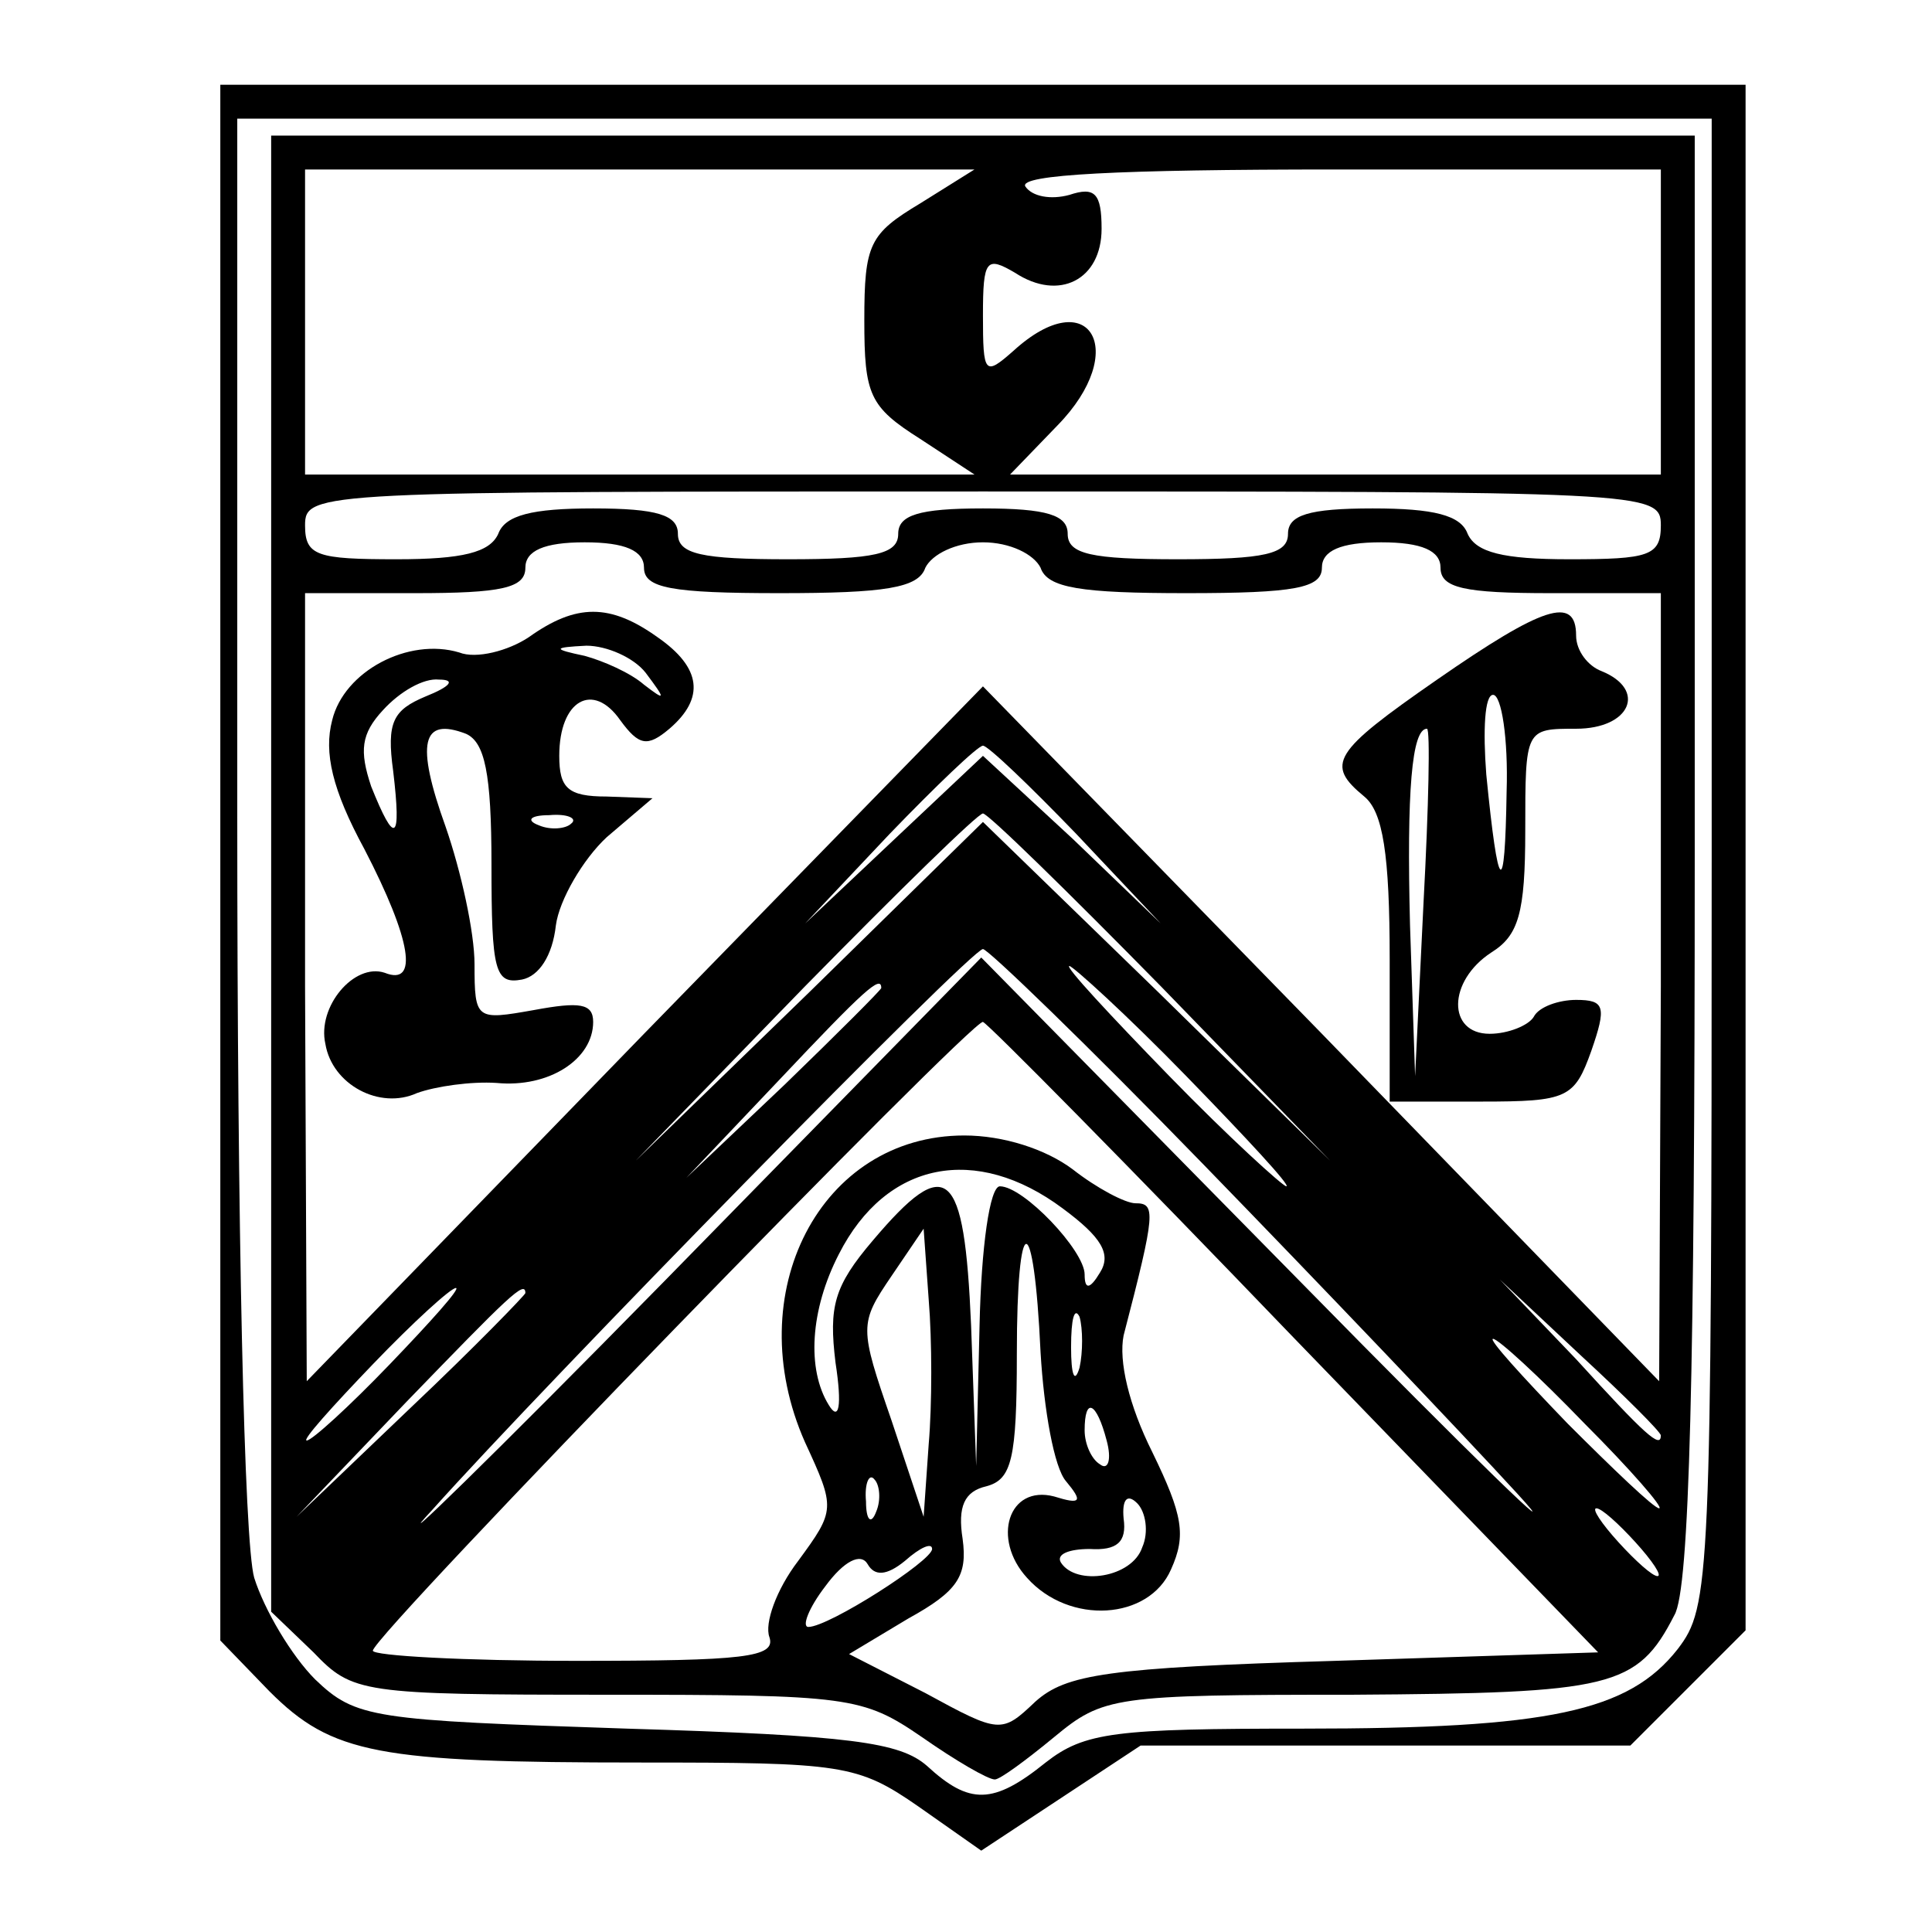
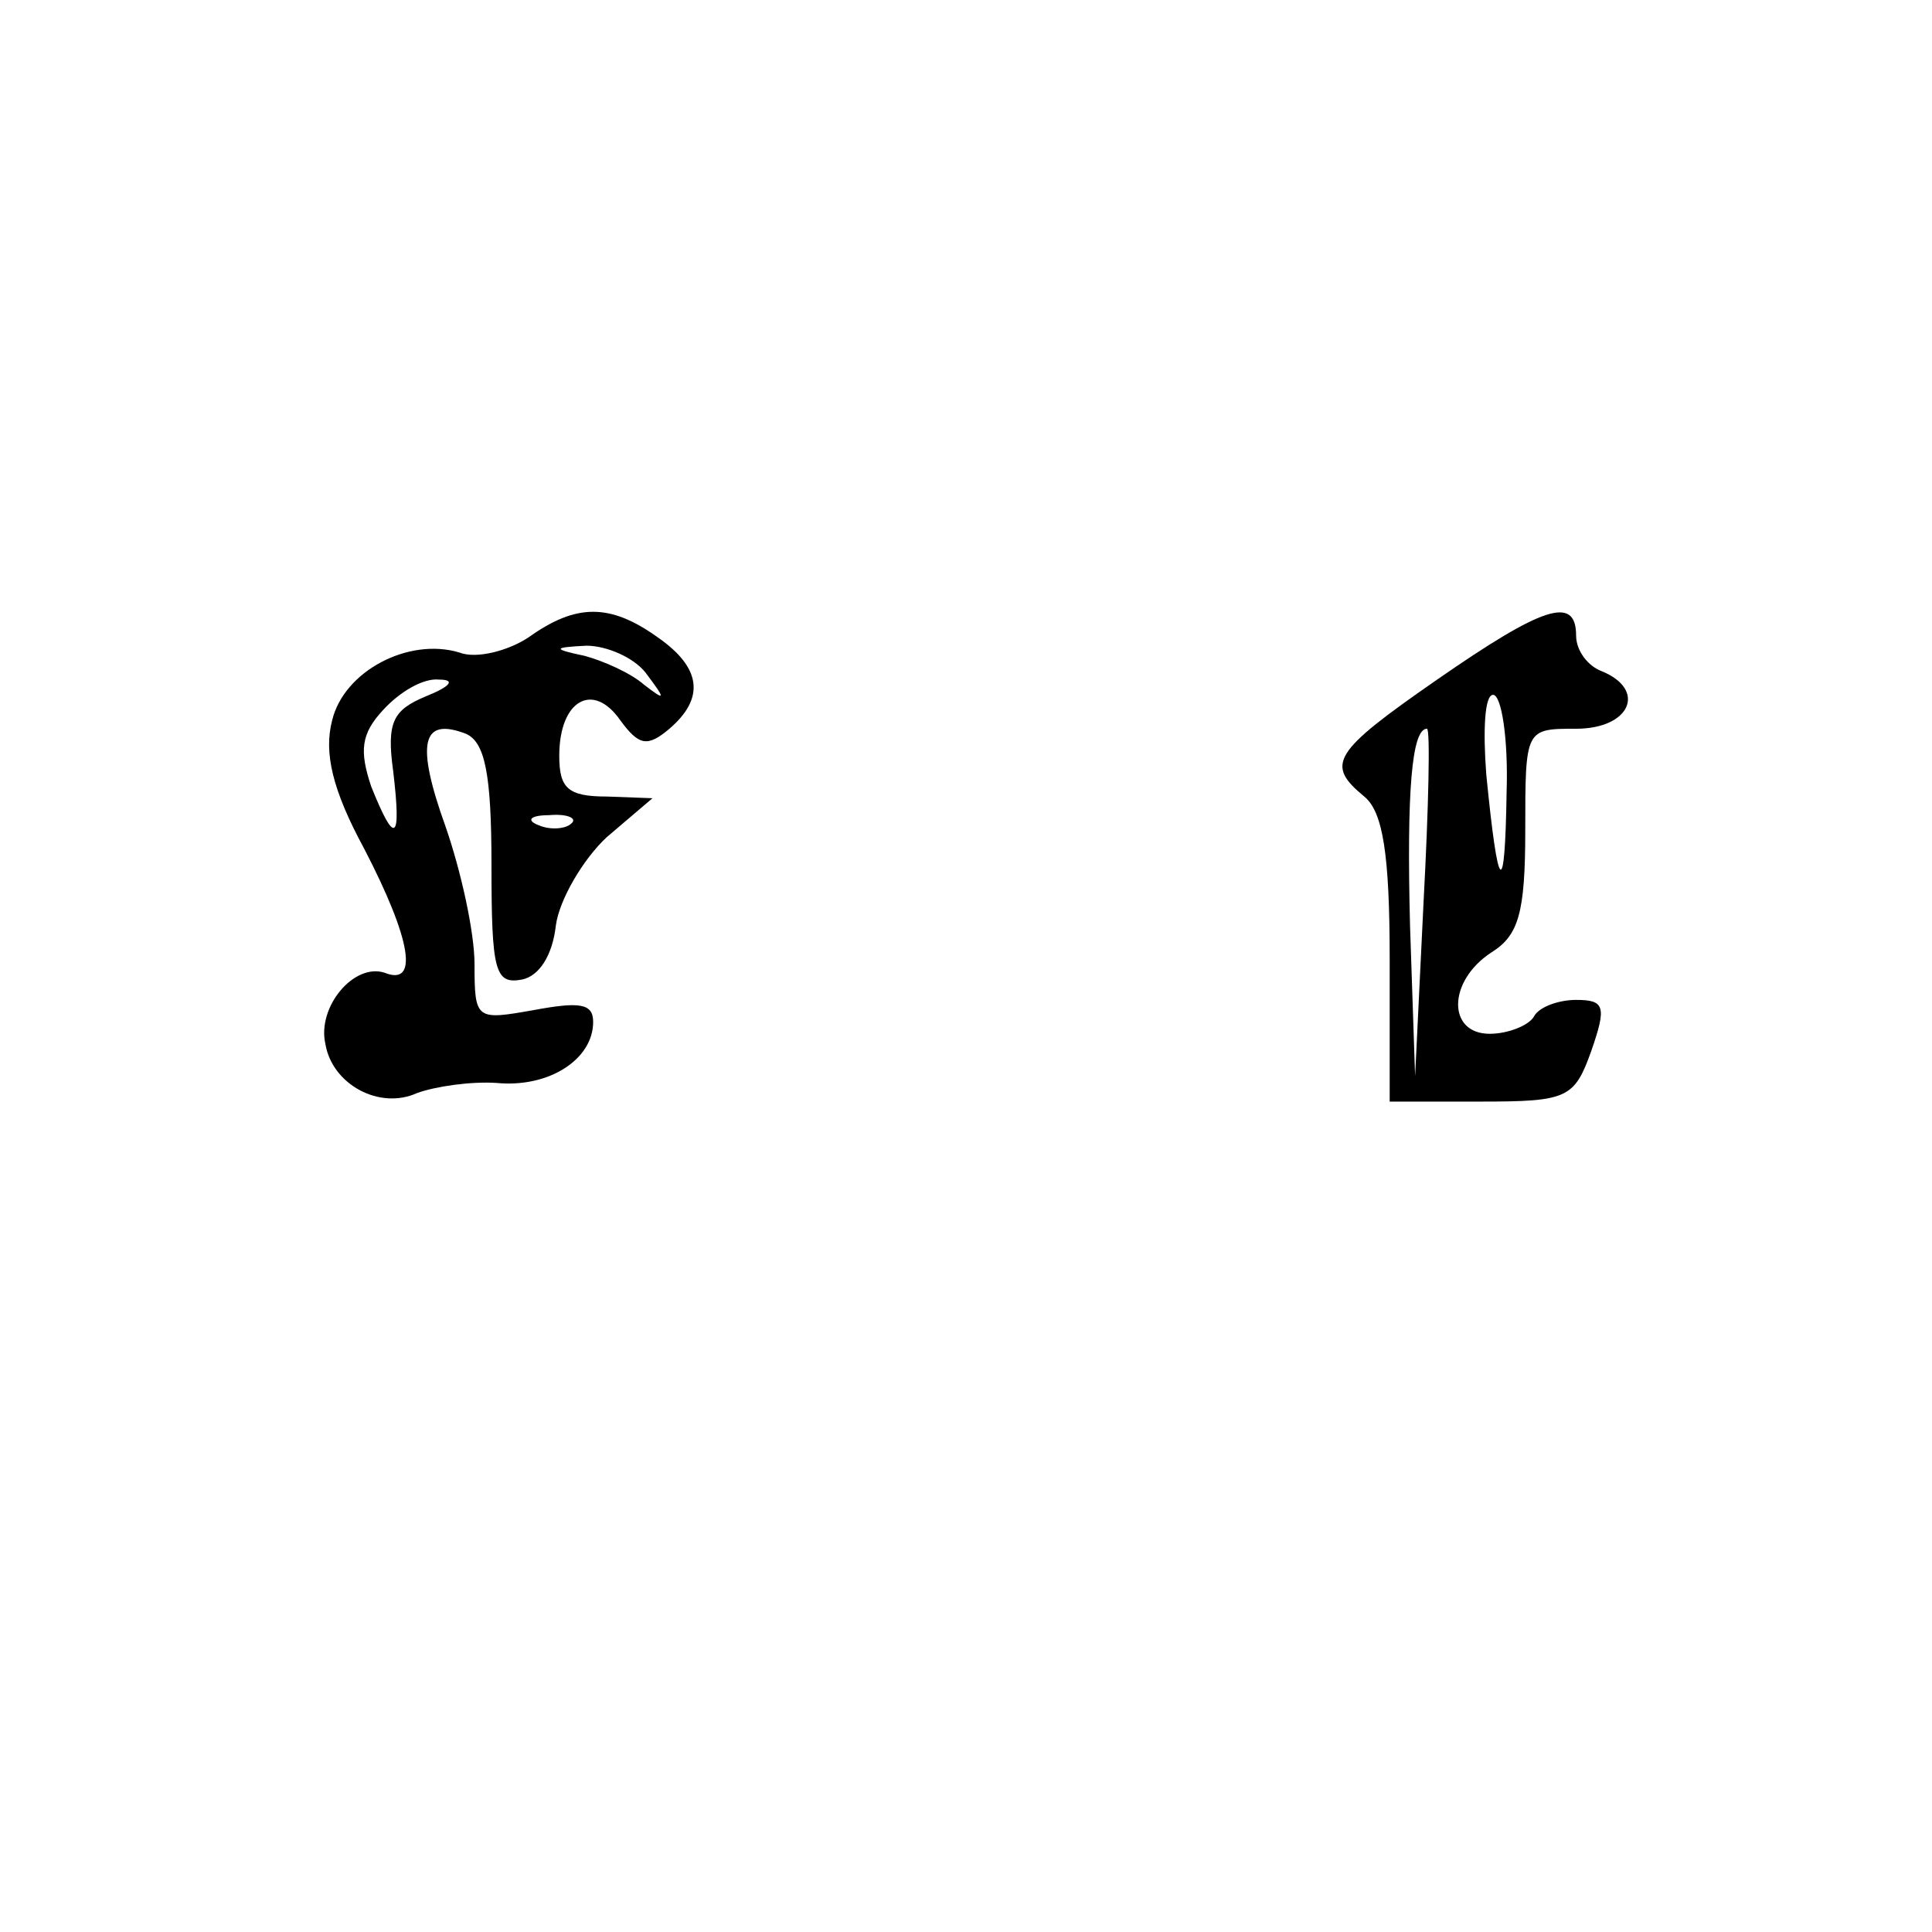
<svg xmlns="http://www.w3.org/2000/svg" version="1.0" width="100mm" height="100mm" viewBox="0 0 114 114" preserveAspectRatio="xMidYMid meet">
  <g transform="translate(0,114) scale(0.1,-0.1)" fill="#000000" stroke="none">
-     <path d="M130 631 l0 -459 29 -30 c37 -37 64 -42 219 -42 119 0 128 -1 164 -26 l37 -26 47 31 47 31 145 0 144 0 34 34 34 34 0 456 0 456 -450 0 -450 0 0 -459z m880 0 c0 -426 -1 -439 -20 -464 -29 -37 -76 -47 -221 -47 -111 0 -129 -2 -152 -20 -31 -25 -45 -25 -70 -2 -16 14 -45 18 -177 22 -150 5 -160 6 -184 29 -14 14 -30 41 -36 60 -6 21 -10 206 -10 449 l0 412 435 0 435 0 0 -439z" />
-     <path d="M160 625 l0 -436 25 -24 c23 -24 28 -25 173 -25 143 0 151 -1 186 -25 20 -14 39 -25 43 -25 3 0 18 11 35 25 29 24 35 25 176 25 153 1 168 4 190 47 9 15 12 143 12 447 l0 426 -420 0 -420 0 0 -435z m383 395 c-30 -18 -33 -24 -33 -69 0 -44 3 -51 33 -70 l32 -21 -197 0 -198 0 0 90 0 90 198 0 197 0 -32 -20z m437 -70 l0 -90 -192 0 -192 0 28 29 c43 44 19 85 -26 44 -17 -15 -18 -14 -18 21 0 33 2 35 19 25 26 -17 51 -4 51 26 0 21 -4 25 -19 20 -11 -3 -22 -1 -26 5 -4 7 55 10 184 10 l191 0 0 -90z m0 -120 c0 -18 -7 -20 -54 -20 -39 0 -55 4 -60 15 -4 11 -20 15 -56 15 -38 0 -50 -4 -50 -15 0 -12 -14 -15 -65 -15 -51 0 -65 3 -65 15 0 11 -12 15 -50 15 -38 0 -50 -4 -50 -15 0 -12 -14 -15 -65 -15 -51 0 -65 3 -65 15 0 11 -12 15 -50 15 -36 0 -52 -4 -56 -15 -5 -11 -21 -15 -60 -15 -47 0 -54 2 -54 20 0 20 7 20 400 20 393 0 400 0 400 -20z m-600 -25 c0 -12 16 -15 80 -15 62 0 82 3 86 15 4 8 18 15 34 15 16 0 30 -7 34 -15 4 -12 24 -15 86 -15 64 0 80 3 80 15 0 10 11 15 35 15 24 0 35 -5 35 -15 0 -12 14 -15 65 -15 l65 0 0 -232 -1 -233 -199 205 -200 205 -200 -205 -199 -205 -1 233 0 232 65 0 c51 0 65 3 65 15 0 10 11 15 35 15 24 0 35 -5 35 -15z m255 -157 l50 -53 -52 50 -53 49 -52 -49 -53 -50 50 53 c27 28 52 52 55 52 3 0 28 -24 55 -52z m50 -90 l100 -103 -102 100 -103 100 -102 -100 -103 -100 100 103 c55 56 102 102 105 102 3 0 50 -46 105 -102z m25 -105 c69 -71 152 -158 185 -194 33 -36 -25 20 -128 125 l-188 191 -187 -191 c-103 -105 -165 -165 -137 -135 67 75 318 331 325 331 3 0 62 -57 130 -127z m-10 52 c35 -36 62 -65 59 -65 -2 0 -34 29 -69 65 -35 36 -62 65 -59 65 2 0 34 -29 69 -65z m-180 52 c0 -1 -26 -27 -57 -57 l-58 -55 55 58 c50 53 60 62 60 54z m244 -207 l179 -185 -155 -5 c-135 -4 -159 -8 -177 -24 -20 -19 -21 -19 -65 5 l-45 23 35 21 c29 16 35 25 32 47 -3 19 1 28 14 31 15 4 18 16 18 78 0 86 10 87 14 1 2 -34 8 -68 15 -76 10 -12 9 -14 -7 -9 -27 7 -37 -25 -16 -48 25 -28 72 -25 85 5 9 20 7 32 -11 69 -14 28 -20 54 -17 69 19 73 19 78 7 78 -6 0 -23 9 -37 20 -16 12 -41 20 -64 20 -85 0 -133 -93 -94 -181 18 -39 18 -40 -4 -70 -13 -17 -20 -37 -17 -45 4 -12 -15 -14 -114 -14 -66 0 -120 3 -120 6 0 9 354 373 360 371 3 -1 86 -85 184 -187z m-137 77 c23 -17 29 -27 22 -38 -6 -10 -9 -10 -9 -1 0 14 -36 52 -50 52 -6 0 -11 -36 -12 -82 l-2 -83 -3 83 c-4 93 -14 102 -58 50 -23 -27 -26 -39 -22 -72 4 -26 2 -35 -4 -25 -13 21 -11 56 6 89 28 55 81 65 132 27z m-79 -139 l-3 -43 -19 57 c-19 55 -19 57 0 85 l19 28 3 -42 c2 -24 2 -62 0 -85z m-318 47 c-24 -25 -46 -45 -49 -45 -3 0 15 20 39 45 24 25 46 45 49 45 3 0 -15 -20 -39 -45z m80 42 c0 -1 -30 -32 -67 -67 l-68 -65 65 68 c60 62 70 72 70 64z m670 -84 c0 -8 -9 0 -50 45 l-45 47 48 -45 c26 -24 47 -45 47 -47z m-343 40 c-3 -10 -5 -4 -5 12 0 17 2 24 5 18 2 -7 2 -21 0 -30z m298 -33 c27 -27 47 -50 44 -50 -3 0 -27 23 -54 50 -27 28 -47 50 -44 50 3 0 27 -22 54 -50z m-282 -10 c3 -11 1 -18 -4 -14 -5 3 -9 12 -9 20 0 20 7 17 13 -6z m-136 -42 c-3 -8 -6 -5 -6 6 -1 11 2 17 5 13 3 -3 4 -12 1 -19z m157 -21 c-6 -18 -39 -23 -48 -9 -3 5 5 8 17 8 16 -1 22 4 20 18 -1 11 2 15 8 9 5 -5 7 -17 3 -26z m291 3 c10 -11 16 -20 13 -20 -3 0 -13 9 -23 20 -10 11 -16 20 -13 20 3 0 13 -9 23 -20z m-431 -11 c9 8 16 11 16 7 0 -7 -61 -46 -73 -46 -4 0 0 11 10 24 11 15 21 20 25 13 4 -7 11 -7 22 2z" />
    <path d="M312 764 c-12 -8 -31 -13 -41 -9 -30 9 -68 -11 -75 -40 -5 -19 0 -41 19 -76 28 -54 32 -81 12 -73 -18 6 -40 -20 -35 -42 4 -24 32 -39 54 -29 11 4 32 7 47 6 31 -3 57 14 57 36 0 11 -8 12 -35 7 -34 -6 -35 -6 -35 27 0 19 -8 55 -17 81 -18 50 -14 65 12 55 11 -5 15 -23 15 -77 0 -63 2 -71 18 -68 10 2 18 14 20 32 2 15 16 39 30 52 l27 23 -27 1 c-23 0 -28 5 -28 24 0 33 20 44 36 21 11 -15 16 -16 29 -5 21 18 19 36 -7 54 -28 20 -48 20 -76 0z m69 -21 c12 -16 12 -17 -1 -7 -8 7 -24 14 -35 17 -19 4 -19 5 1 6 12 0 28 -7 35 -16z m-130 -14 c-19 -8 -23 -15 -19 -44 5 -42 1 -44 -13 -9 -7 21 -6 31 7 45 10 11 24 19 33 18 10 0 7 -4 -8 -10z m86 -75 c-3 -3 -12 -4 -19 -1 -8 3 -5 6 6 6 11 1 17 -2 13 -5z" />
    <path d="M848 739 c-62 -43 -66 -50 -43 -69 11 -9 15 -34 15 -96 l0 -84 54 0 c51 0 55 2 65 30 9 26 8 30 -9 30 -10 0 -22 -4 -25 -10 -3 -5 -15 -10 -26 -10 -25 0 -25 31 1 48 16 10 20 23 20 72 0 60 0 60 30 60 32 0 42 23 15 34 -8 3 -15 12 -15 21 0 24 -20 17 -82 -26z m41 -66 c-1 -65 -5 -61 -12 10 -2 26 -1 47 4 47 5 0 9 -26 8 -57z m-49 -65 l-5 -103 -3 89 c-2 79 1 116 10 116 2 0 1 -46 -2 -102z" />
  </g>
</svg>